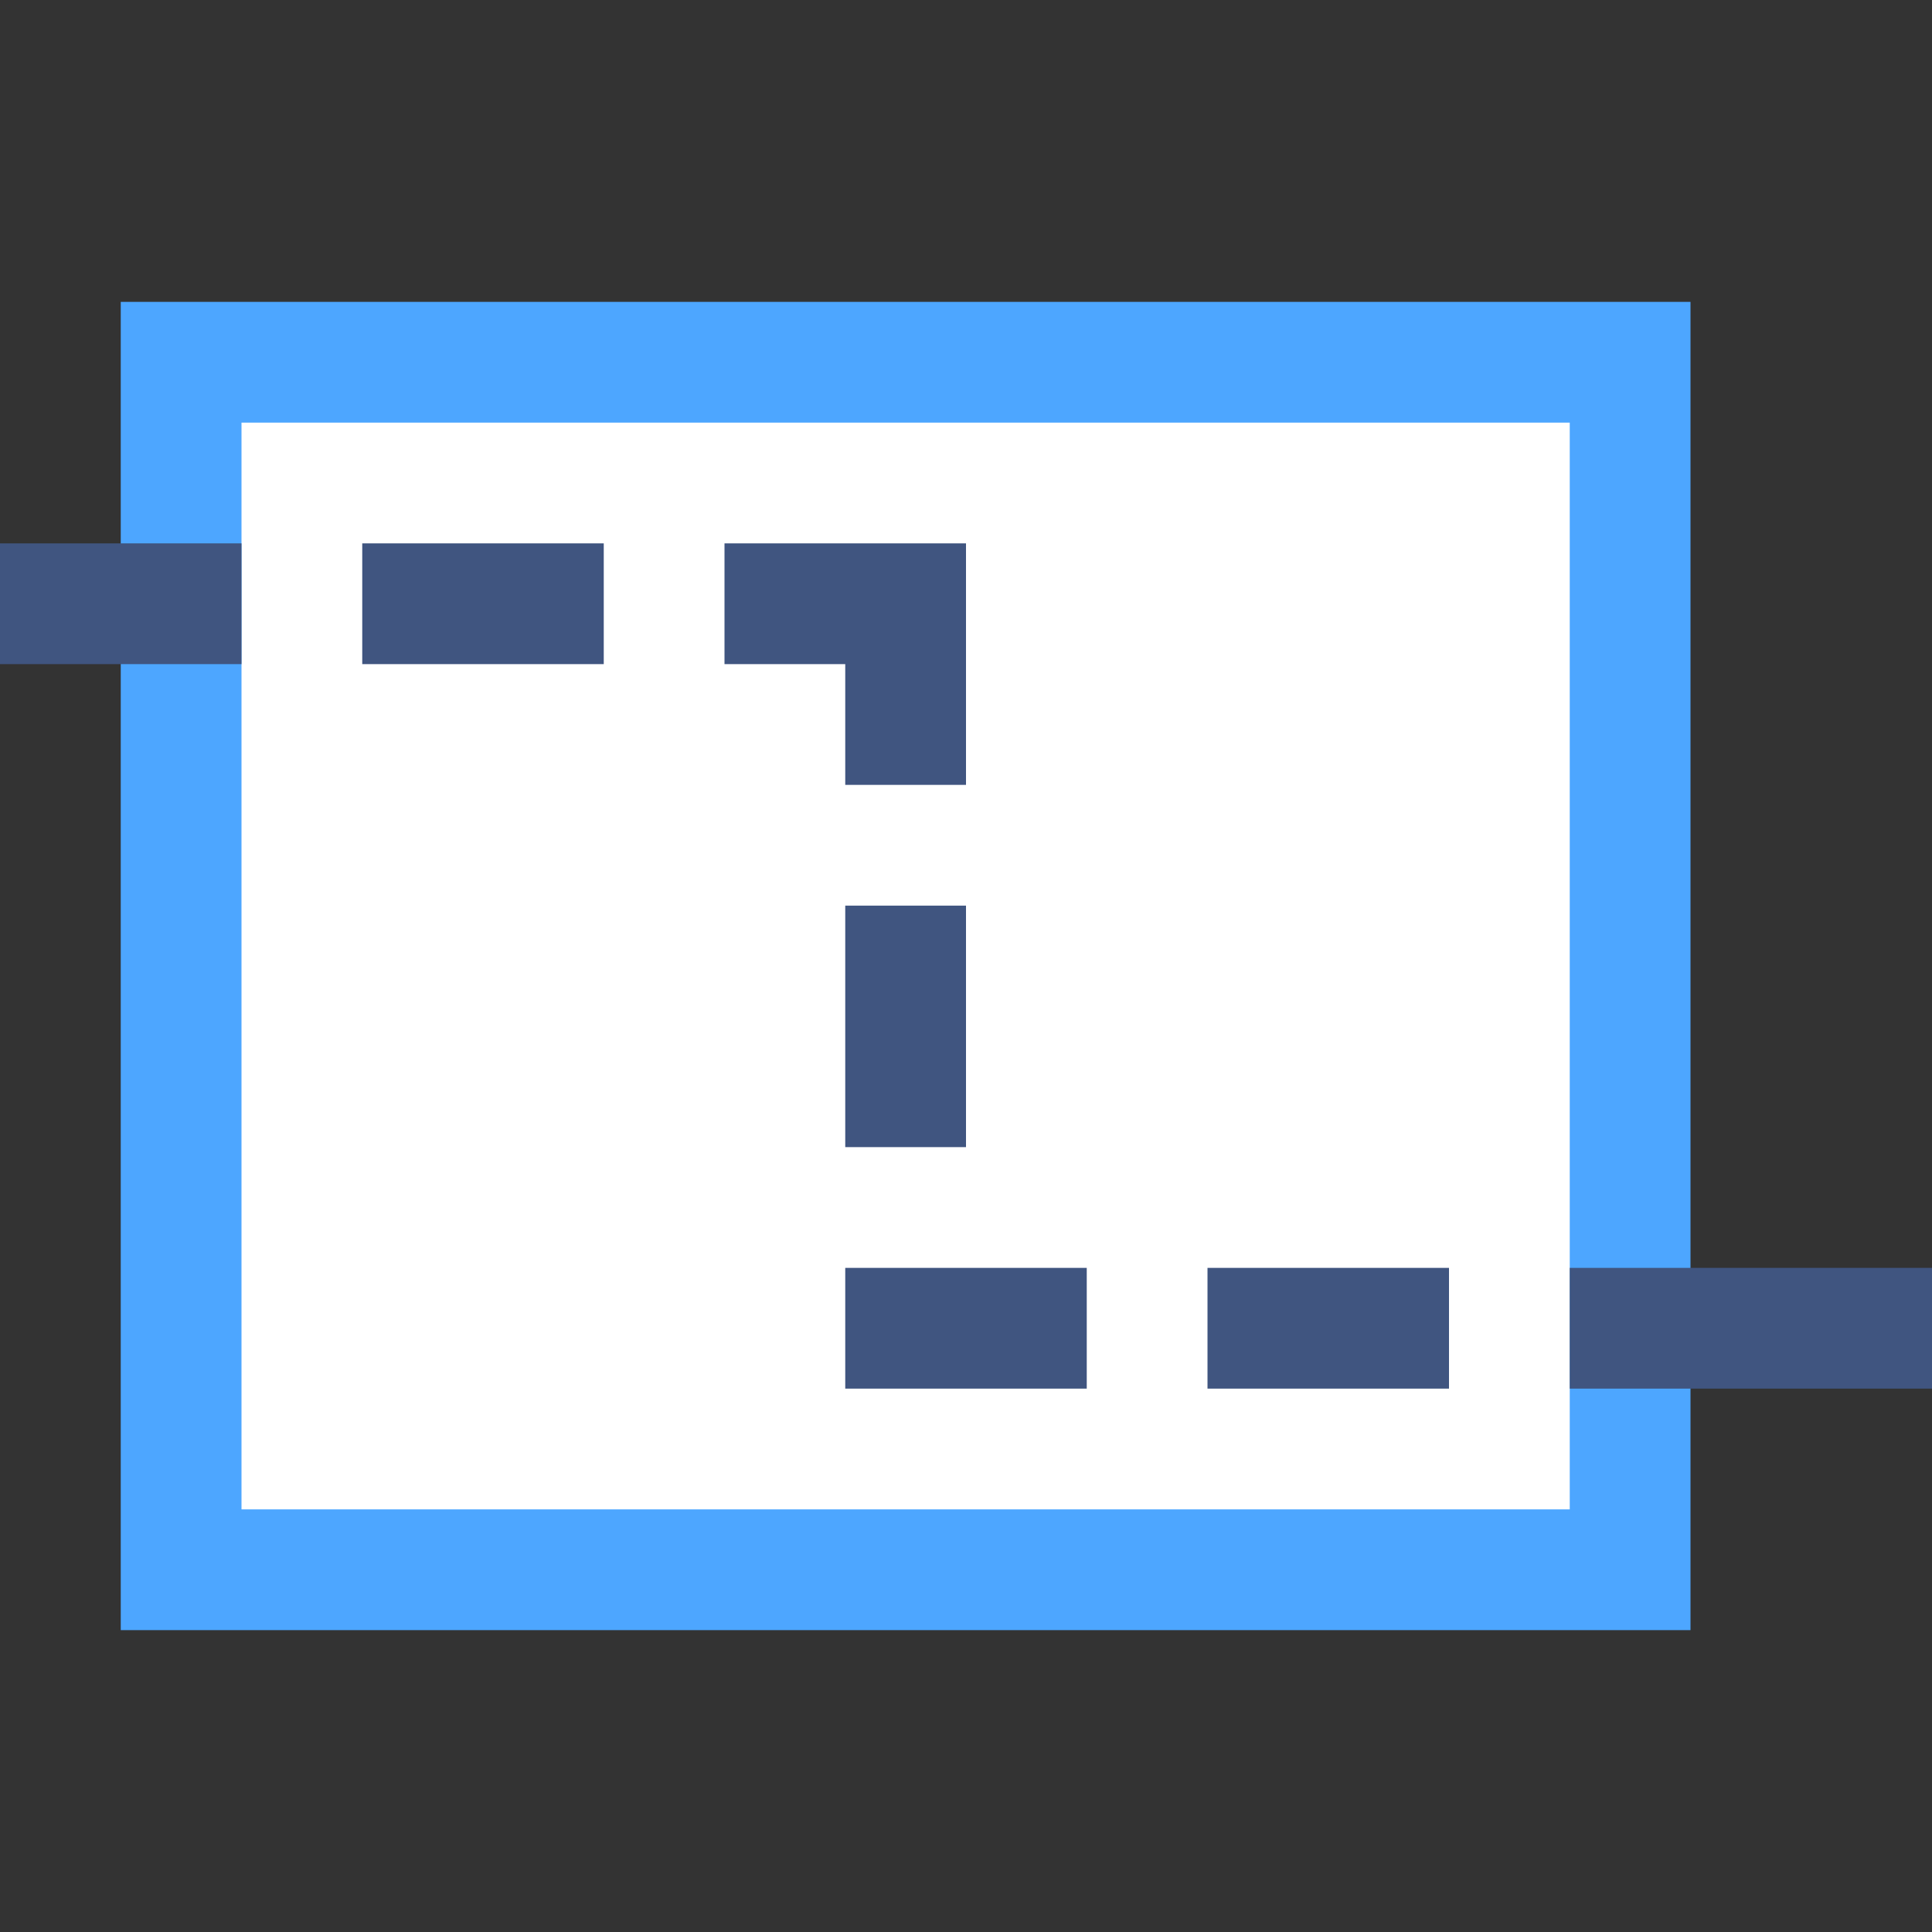
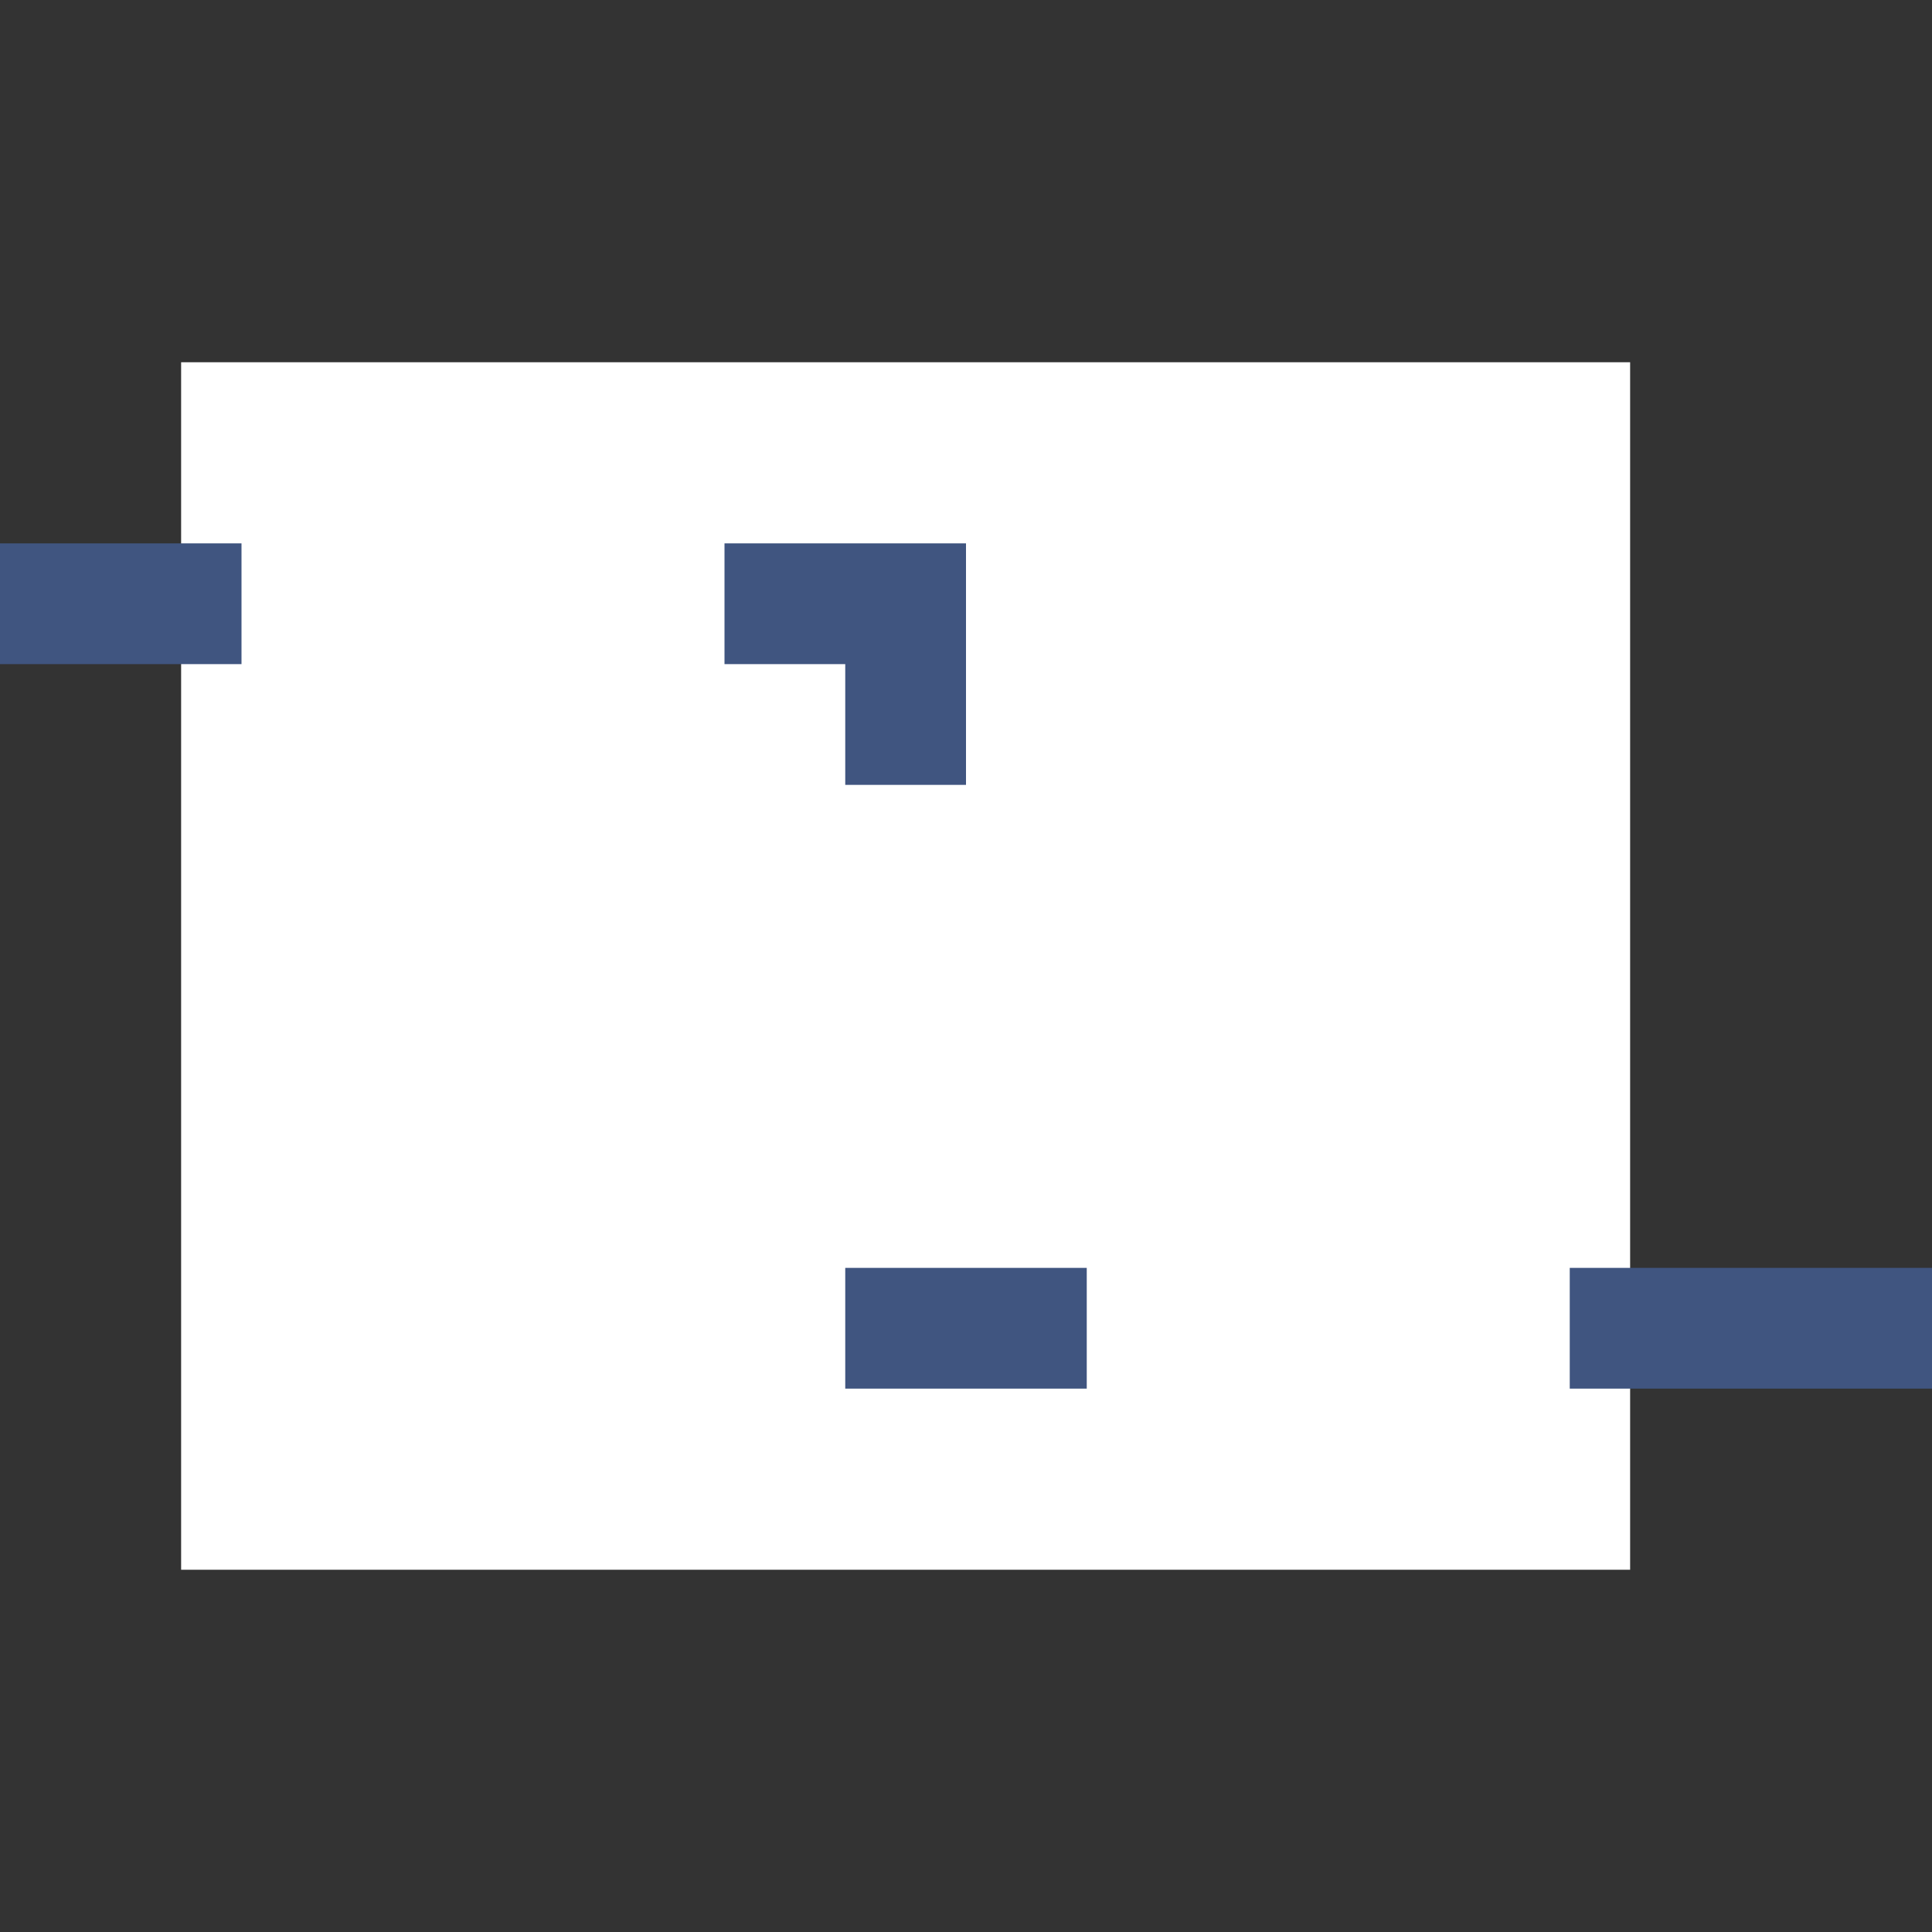
<svg xmlns="http://www.w3.org/2000/svg" version="1.1" x="0px" y="0px" viewBox="0 0 32 32" style="enable-background:new 0 0 32 32;" xml:space="preserve">
  <rect x="0" y="0" width="32" height="32" fill="#333333" stroke="none" />
  <g id="Layer_1_1_">
    <rect x="3" y="6" style="fill:#FFFFFF;" width="24" height="20" />
-     <path style="fill:#4DA6FF;" d="M2,5v22h1h25V5H2z M26,25H4V7h22V25z" />
    <rect y="9" style="fill:#405580;" width="4" height="2" />
-     <rect x="6" y="9" style="fill:#405580;" width="4" height="2" />
-     <rect x="20" y="21" style="fill:#405580;" width="4" height="2" />
    <rect x="26" y="21" style="fill:#405580;" width="6" height="2" />
-     <rect x="14" y="15" style="fill:#405580;" width="2" height="4" />
    <polygon style="fill:#405580;" points="12,9 12,11 14,11 14,13 16,13 16,9  " />
    <rect x="14" y="21" style="fill:#405580;" width="4" height="2" />
-     <rect style="fill:none;" width="32" height="32" />
  </g>
  <g id="Layer_1">
</g>
</svg>